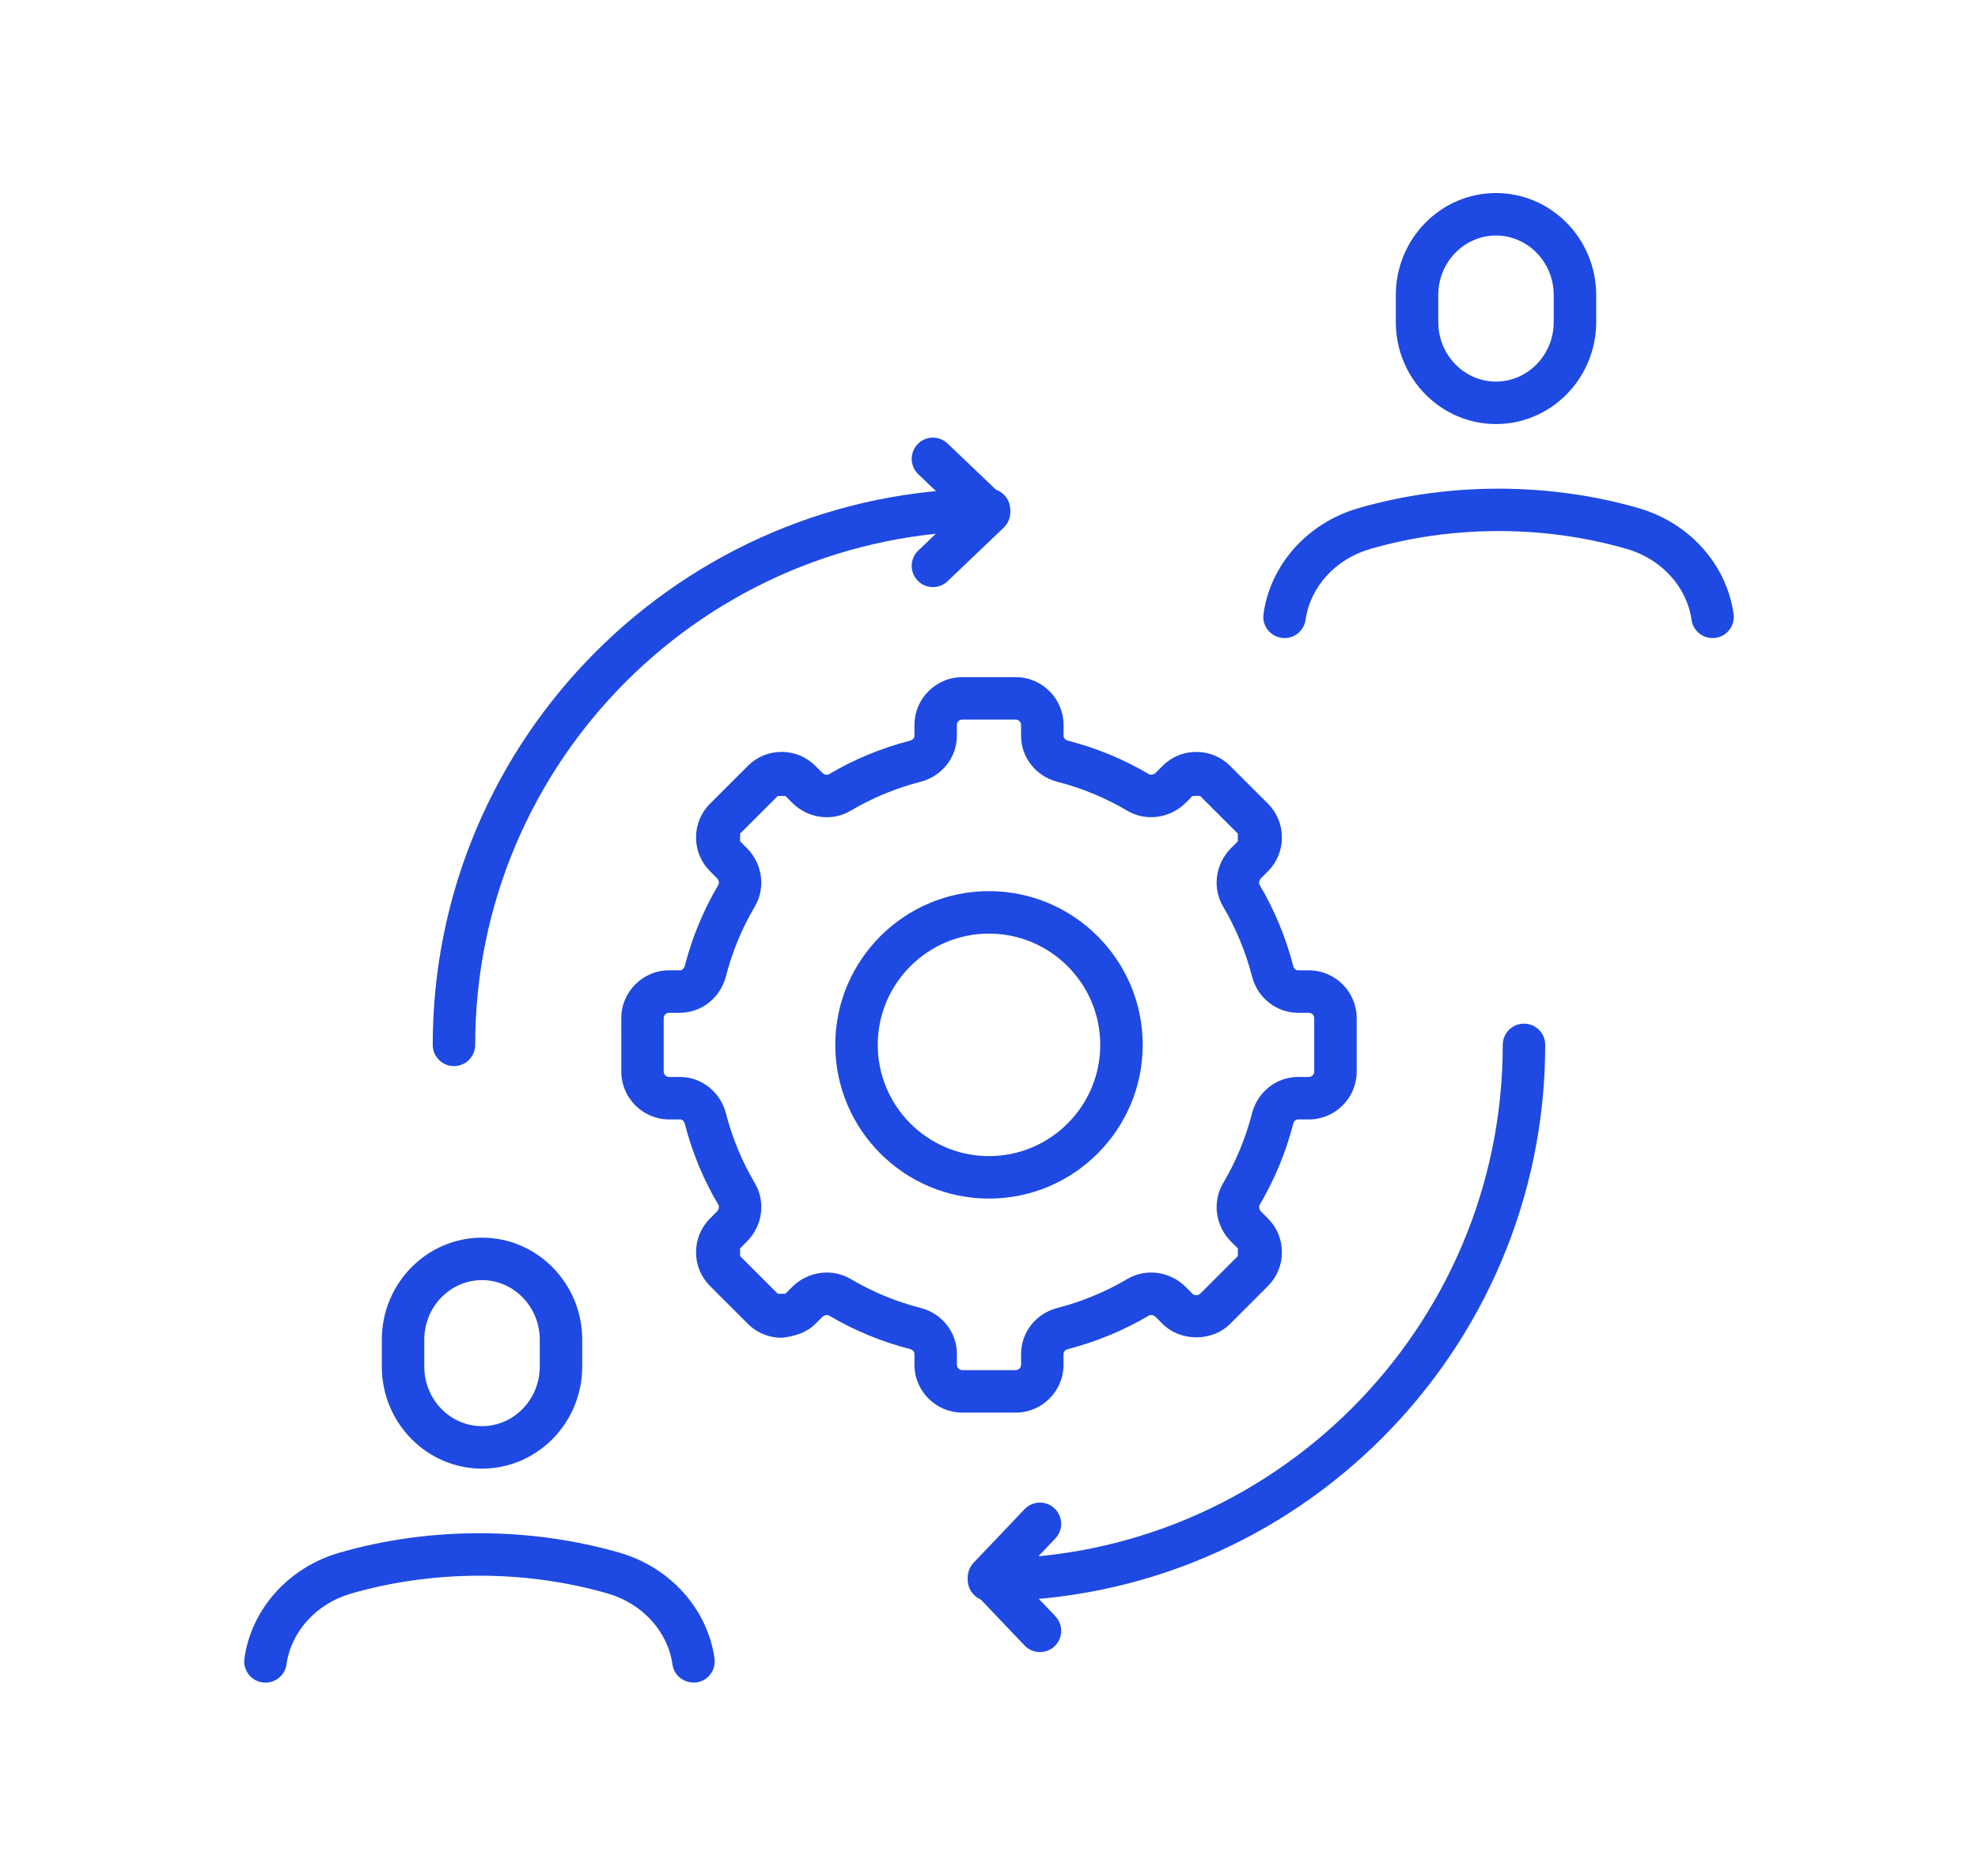
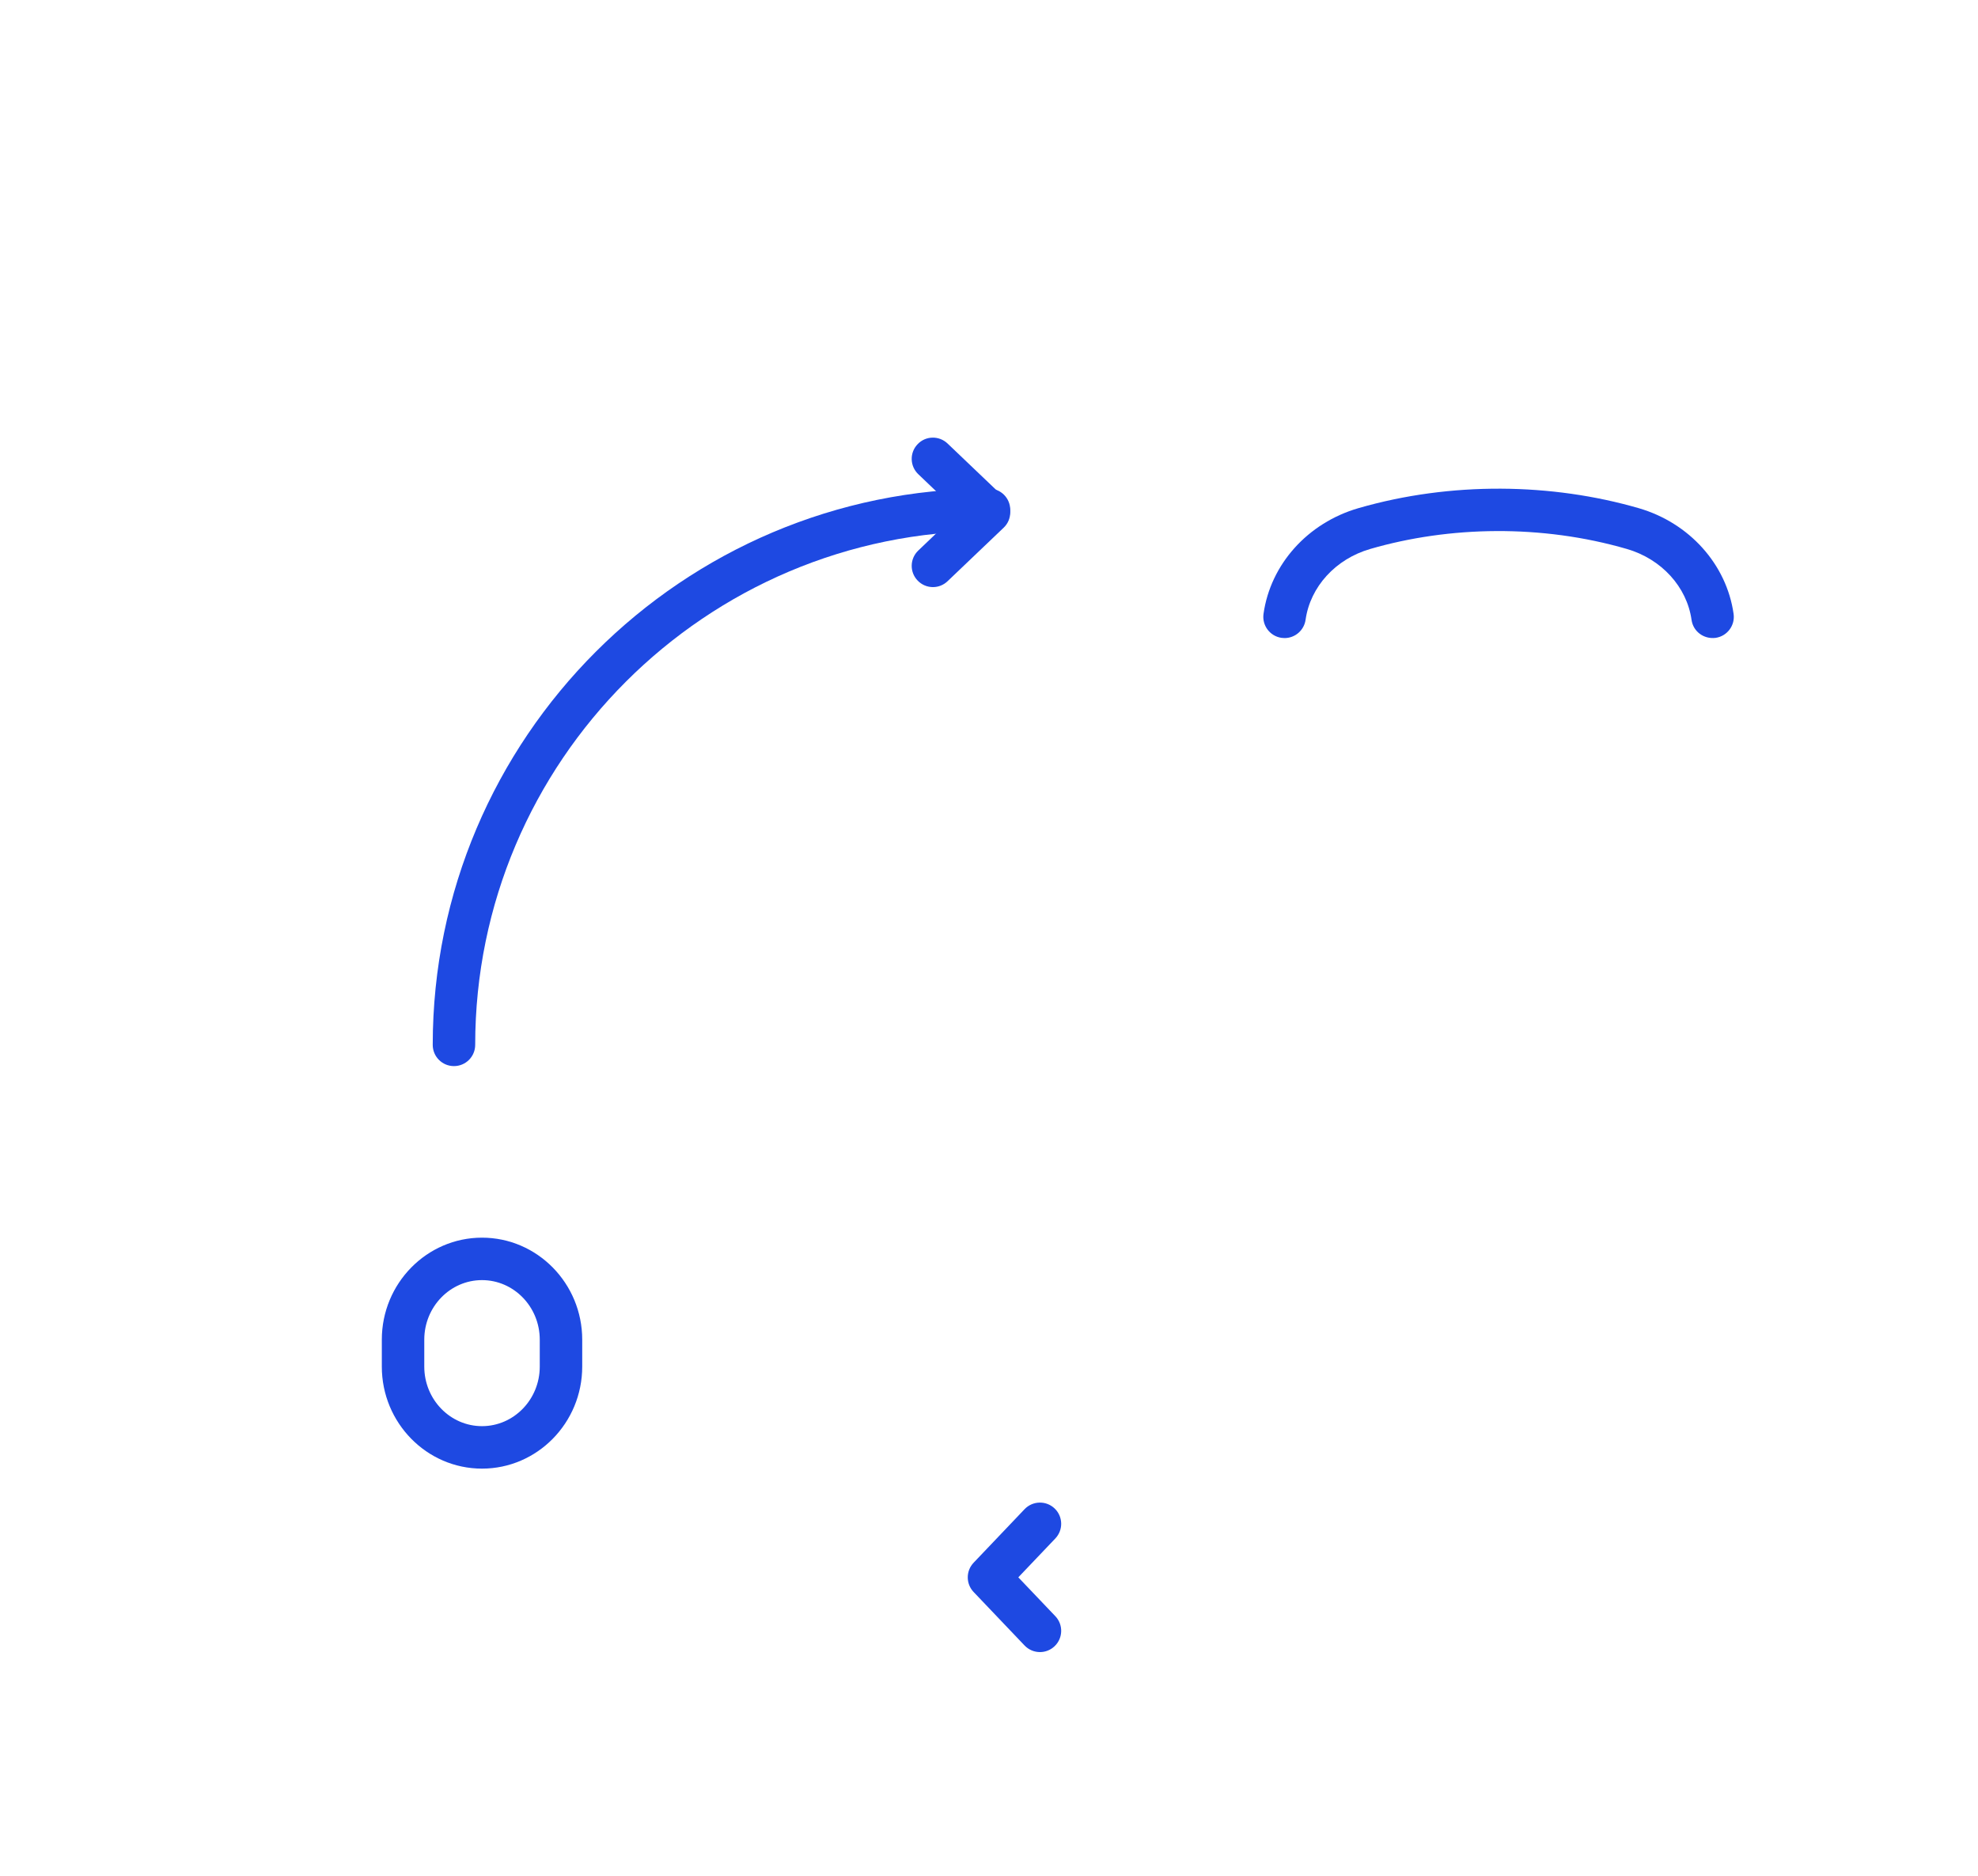
<svg xmlns="http://www.w3.org/2000/svg" version="1.1" id="Layer_1" x="0px" y="0px" viewBox="0 0 168.957 160.213" style="enable-background:new 0 0 168.957 160.213;" xml:space="preserve">
  <style type="text/css">
	.st0{fill-rule:evenodd;clip-rule:evenodd;fill:#1E49E2;}
	.st1{fill:#1E49E2;}
</style>
  <g>
    <g>
      <path class="st1" d="M109.726,54.501c-0.085,0-0.17-0.007-0.255-0.018c-0.992-0.138-1.682-1.056-1.544-2.047    c0.595-4.236,3.779-7.778,8.108-9.032c7.934-2.292,16.523-2.143,23.937,0c4.325,1.254,7.509,4.799,8.108,9.029    c0.142,0.992-0.549,1.909-1.541,2.051c-1.017,0.124-1.913-0.553-2.051-1.541c-0.4-2.819-2.568-5.196-5.525-6.053    c-7.268-2.111-15.153-1.966-21.921,0c-2.958,0.854-5.125,3.23-5.522,6.05C111.39,53.845,110.615,54.501,109.726,54.501z" />
    </g>
    <g>
-       <path class="st1" d="M127.783,36.22c-4.718,0-8.557-3.91-8.557-8.717v-2.299c0-4.805,3.84-8.715,8.557-8.715    c4.721,0,8.561,3.91,8.561,8.715v2.299C136.343,32.31,132.504,36.22,127.783,36.22z M127.783,20.117    c-2.72,0-4.93,2.283-4.93,5.088v2.299c0,2.805,2.21,5.09,4.93,5.09c2.72,0,4.934-2.285,4.934-5.09v-2.299    C132.717,22.4,130.503,20.117,127.783,20.117z" />
-     </g>
+       </g>
    <g>
-       <path class="st1" d="M22.678,143.723c-0.085,0-0.17-0.007-0.255-0.018c-0.992-0.138-1.682-1.056-1.544-2.047    c0.595-4.236,3.779-7.778,8.108-9.032c7.941-2.295,16.516-2.143,23.937,0c4.325,1.254,7.509,4.799,8.108,9.029    c0.142,0.992-0.549,1.909-1.541,2.051c-1.024,0.106-1.913-0.553-2.051-1.541c-0.4-2.819-2.568-5.196-5.525-6.053    c-7.279-2.104-15.149-1.955-21.921,0c-2.958,0.854-5.125,3.23-5.522,6.05C24.343,143.068,23.567,143.723,22.678,143.723z" />
-     </g>
+       </g>
    <g>
      <path class="st1" d="M41.171,125.443c-4.718,0-8.557-3.91-8.557-8.713v-2.302c0-4.803,3.84-8.713,8.557-8.713    c4.721,0,8.561,3.91,8.561,8.713v2.302C49.731,121.532,45.892,125.443,41.171,125.443z M41.171,109.341    c-2.72,0-4.93,2.281-4.93,5.086v2.302c0,2.805,2.21,5.086,4.93,5.086c2.72,0,4.934-2.281,4.934-5.086v-2.302    C46.105,111.622,43.891,109.341,41.171,109.341z" />
    </g>
    <g>
-       <path class="st1" d="M84.478,102.377c-7.24,0-13.13-5.89-13.13-13.13s5.89-13.13,13.13-13.13s13.13,5.89,13.13,13.13    S91.718,102.377,84.478,102.377z M84.478,79.744c-5.239,0-9.503,4.265-9.503,9.503s4.265,9.503,9.503,9.503    s9.503-4.265,9.503-9.503S89.717,79.744,84.478,79.744z" />
-     </g>
+       </g>
    <g>
-       <path class="st1" d="M86.756,120.658h-4.555c-2.256,0-4.091-1.835-4.091-4.091v-0.928c0-0.216-0.188-0.358-0.372-0.407    c-2.423-0.62-4.75-1.583-6.921-2.862c-0.159-0.096-0.421-0.043-0.584,0.124l-0.577,0.577c-0.772,0.776-1.757,1.063-2.89,1.197    c-1.091,0-2.118-0.425-2.89-1.197l-3.22-3.22c-0.769-0.765-1.197-1.789-1.201-2.88c-0.004-1.098,0.425-2.129,1.201-2.904    l0.577-0.577c0.166-0.166,0.22-0.421,0.128-0.581c-1.272-2.143-2.235-4.47-2.865-6.914c-0.05-0.191-0.195-0.379-0.411-0.379    h-0.924c-2.256,0-4.091-1.835-4.091-4.091V86.97c0-2.256,1.835-4.091,4.091-4.091h0.924c0.23,0,0.365-0.205,0.411-0.379    c0.623-2.43,1.587-4.753,2.862-6.914c0.096-0.163,0.043-0.418-0.128-0.588l-0.574-0.574c-0.769-0.765-1.197-1.789-1.201-2.88    c-0.004-1.098,0.425-2.129,1.201-2.904l3.22-3.216c0.765-0.772,1.792-1.201,2.883-1.201c0.004,0,0.004,0,0.007,0    c1.091,0,2.122,0.429,2.894,1.204l0.574,0.574c0.159,0.159,0.421,0.227,0.577,0.128c2.154-1.272,4.481-2.235,6.917-2.865    c0.177-0.046,0.383-0.181,0.383-0.411v-0.924c0-2.256,1.835-4.091,4.091-4.091h4.555c2.256,0,4.091,1.835,4.091,4.091v0.924    c0,0.216,0.188,0.361,0.375,0.411c2.433,0.623,4.76,1.587,6.917,2.862c0.156,0.096,0.414,0.043,0.588-0.128l0.567-0.57    c0.769-0.776,1.796-1.204,2.89-1.204h0.004c1.094,0,2.125,0.429,2.897,1.204l3.216,3.213c0.772,0.769,1.197,1.792,1.197,2.887    c0.004,1.094-0.425,2.125-1.197,2.897l-0.577,0.577c-0.166,0.17-0.223,0.418-0.128,0.581c1.275,2.164,2.239,4.488,2.865,6.914    c0.05,0.191,0.191,0.383,0.407,0.383h0.928c2.256,0,4.091,1.835,4.091,4.091v4.555c0,2.256-1.835,4.091-4.091,4.091h-0.928    c-0.216,0-0.358,0.188-0.407,0.375c-0.623,2.423-1.583,4.75-2.862,6.914c-0.096,0.163-0.043,0.418,0.12,0.581l0.581,0.581    c0.772,0.769,1.197,1.792,1.197,2.887c0.004,1.094-0.425,2.125-1.197,2.897l-3.22,3.22c-1.534,1.544-4.233,1.541-5.781,0.004    l-0.581-0.584c-0.163-0.163-0.418-0.22-0.581-0.124c-2.15,1.268-4.474,2.231-6.914,2.865c-0.191,0.05-0.379,0.191-0.379,0.407    v0.928C90.847,118.823,89.012,120.658,86.756,120.658z M70.626,108.693c0.701,0,1.403,0.181,2.037,0.553    c1.874,1.105,3.882,1.937,5.968,2.472c1.828,0.46,3.106,2.076,3.106,3.921v0.928c0,0.255,0.209,0.464,0.464,0.464h4.555    c0.255,0,0.464-0.209,0.464-0.464v-0.928c0-1.845,1.279-3.457,3.106-3.921c2.104-0.545,4.112-1.378,5.968-2.472    c1.597-0.939,3.648-0.662,4.994,0.684l0.577,0.581c0.149,0.149,0.499,0.152,0.648,0l3.223-3.223v-0.655l-0.577-0.577    c-1.342-1.335-1.626-3.39-0.684-4.991c1.105-1.87,1.937-3.882,2.472-5.972c0.471-1.828,2.083-3.103,3.921-3.103h0.928    c0.255,0,0.464-0.209,0.464-0.464V86.97c0-0.259-0.205-0.464-0.464-0.464h-0.928c-1.842,0-3.453-1.279-3.921-3.106    c-0.542-2.093-1.374-4.105-2.472-5.972c-0.942-1.59-0.662-3.645,0.684-4.991l0.577-0.577v-0.655l-3.22-3.216    c-0.014-0.014-0.602-0.004-0.648-0.004c-0.004,0-0.004,0-0.004,0l-0.574,0.577c-1.349,1.342-3.4,1.629-4.998,0.687    c-1.863-1.102-3.871-1.934-5.972-2.472c-1.828-0.471-3.103-2.083-3.103-3.925v-0.924c0-0.259-0.205-0.464-0.464-0.464h-4.555    c-0.259,0-0.464,0.205-0.464,0.464v0.924c0,1.842-1.279,3.457-3.106,3.925c-2.104,0.542-4.112,1.374-5.972,2.472    c-1.58,0.942-3.638,0.666-4.987-0.68l-0.581-0.581c0,0.004-0.365,0-0.549,0c-0.06,0-0.103,0-0.103,0l-3.22,3.216    c0,0.004,0,0.652,0,0.655l0.577,0.577c1.342,1.346,1.622,3.397,0.684,4.991c-1.102,1.867-1.934,3.878-2.472,5.972    c-0.468,1.828-2.083,3.106-3.925,3.106h-0.924c-0.259,0-0.464,0.205-0.464,0.464v4.555c0,0.255,0.209,0.464,0.464,0.464h0.924    c1.842,0,3.453,1.275,3.925,3.103c0.545,2.111,1.378,4.119,2.472,5.968c0.942,1.594,0.662,3.648-0.684,4.994l-0.577,0.577    c0.004,0.004,0,0.652,0,0.655l3.22,3.22c0-0.004,0.404,0,0.577,0c0.046,0,0.074,0,0.074,0l0.577-0.577    C68.479,109.114,69.552,108.693,70.626,108.693z" />
-     </g>
+       </g>
    <g>
      <path class="st1" d="M38.776,91.061c-1.002,0-1.813-0.811-1.813-1.813c0-26.2,21.316-47.516,47.516-47.516    c1.002,0,1.813,0.811,1.813,1.813c0,1.002-0.811,1.813-1.813,1.813c-24.199,0-43.889,19.69-43.889,43.889    C40.59,90.25,39.779,91.061,38.776,91.061z" />
    </g>
    <g>
      <path class="st1" d="M79.69,50.147c-0.478,0-0.956-0.188-1.311-0.563c-0.694-0.723-0.666-1.87,0.06-2.561l3.411-3.259    l-3.411-3.259c-0.726-0.691-0.754-1.838-0.06-2.561c0.687-0.73,1.838-0.751,2.561-0.06l4.789,4.569    c0.361,0.34,0.563,0.815,0.563,1.311s-0.202,0.971-0.563,1.311l-4.789,4.569C80.589,49.981,80.139,50.147,79.69,50.147z" />
    </g>
    <g>
-       <path class="st1" d="M84.478,136.759c-1.002,0-1.813-0.811-1.813-1.813s0.811-1.813,1.813-1.813    c24.199,0,43.885-19.686,43.885-43.885c0-1.002,0.811-1.813,1.813-1.813s1.813,0.811,1.813,1.813    C131.99,115.447,110.678,136.759,84.478,136.759z" />
-     </g>
+       </g>
    <g>
      <path class="st1" d="M88.831,141.113c-0.478,0-0.956-0.188-1.314-0.563l-4.353-4.569c-0.666-0.701-0.666-1.799,0-2.501    l4.353-4.573c0.694-0.726,1.842-0.751,2.564-0.064c0.726,0.691,0.754,1.838,0.064,2.564l-3.163,3.322l3.163,3.319    c0.691,0.726,0.662,1.874-0.064,2.564C89.731,140.946,89.281,141.113,88.831,141.113z" />
    </g>
  </g>
</svg>